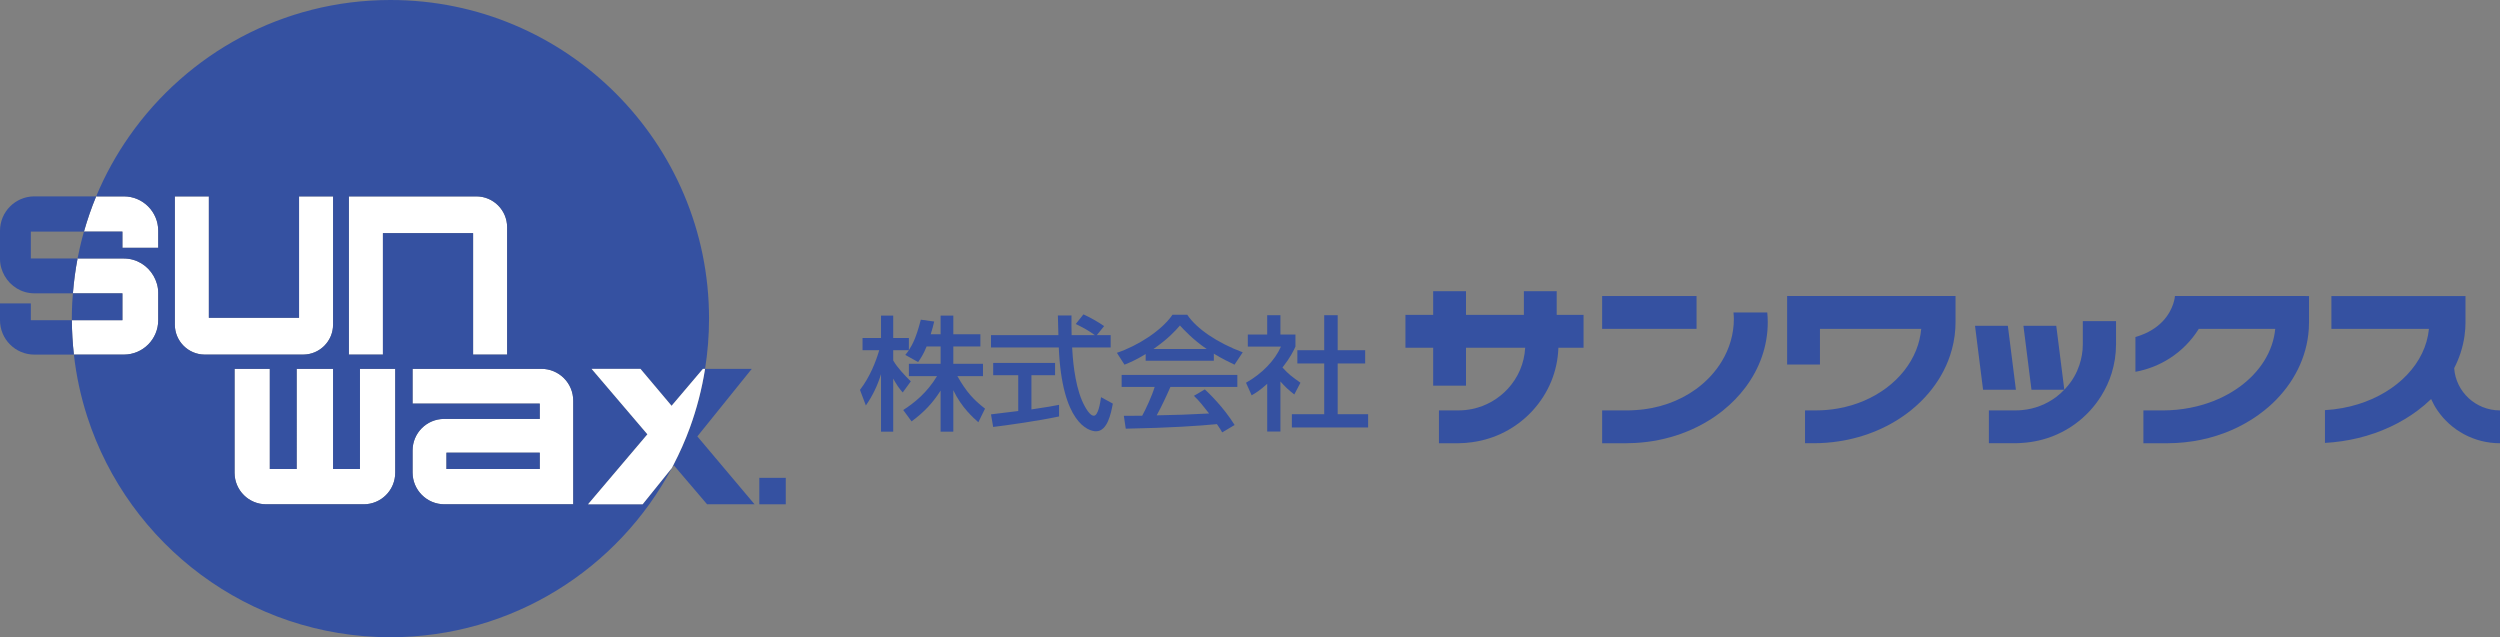
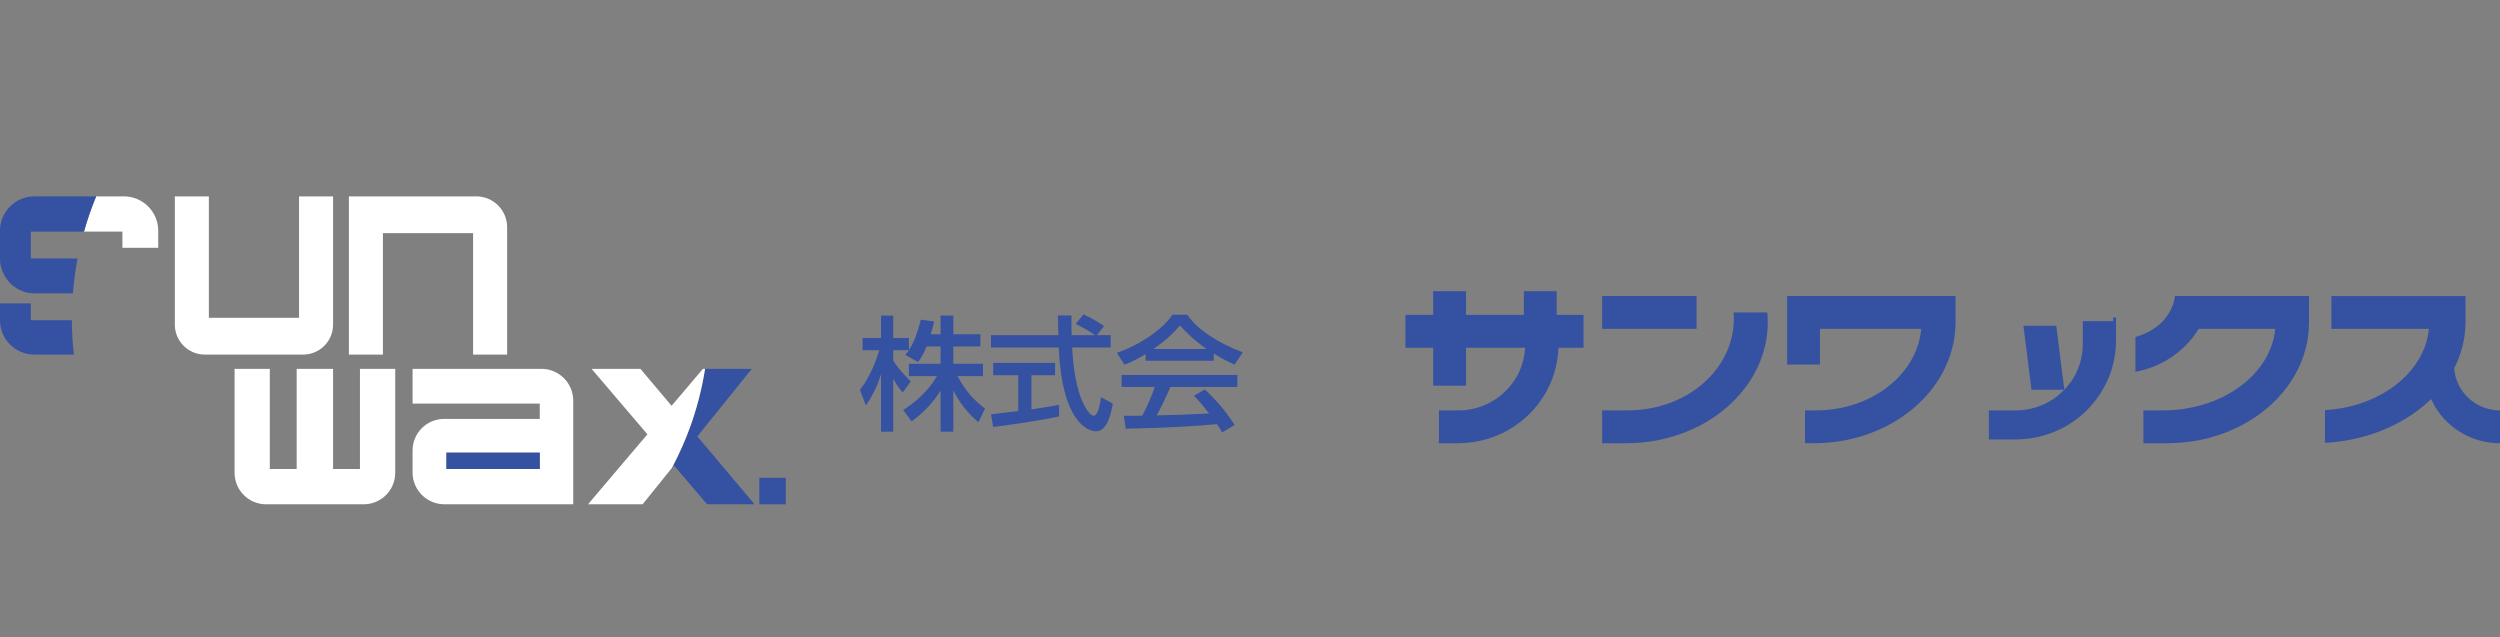
<svg xmlns="http://www.w3.org/2000/svg" version="1.1" id="レイヤー_1" x="0px" y="0px" width="427.872px" height="109.061px" viewBox="0 0 427.872 109.061" enable-background="new 0 0 427.872 109.061" xml:space="preserve">
  <rect x="0" y="0" width="427.872" height="109.061" fill="#808080" stroke="none" />
-   <polygon fill="#3551A1" points="343.643,55.761 338.022,55.761 339.399,66.699 345.02,66.699 " />
  <g>
-     <path fill="#3551A1" d="M361.666,54.965h-5.196v3.961c0,1.247-0.213,2.443-0.59,3.564c-0.229,0.684-0.52,1.338-0.871,1.957   c-0.468,0.824-1.049,1.572-1.704,2.252l-0.668-5.31l-0.114-0.91l-0.595-4.719h-0.998h-2.517h-1.684h-0.42l1.376,10.938h3.144h2.474   c-0.434,0.45-0.896,0.875-1.399,1.252c-1.651,1.232-3.646,2.037-5.823,2.235c-0.35,0.032-0.703,0.054-1.061,0.054h-4.626v4.977   v0.642h4.626c0.357,0,0.708-0.03,1.061-0.053c3.909-0.237,7.457-1.761,10.223-4.157c0.058-0.049,0.111-0.1,0.167-0.148   c0.447-0.398,0.872-0.818,1.275-1.26c0.697-0.767,1.323-1.593,1.871-2.475c0.755-1.214,1.371-2.52,1.798-3.911   c0.48-1.56,0.743-3.214,0.743-4.929v-3.961H361.666z" />
+     <path fill="#3551A1" d="M361.666,54.965h-5.196v3.961c0,1.247-0.213,2.443-0.59,3.564c-0.229,0.684-0.52,1.338-0.871,1.957   c-0.468,0.824-1.049,1.572-1.704,2.252l-0.668-5.31l-0.114-0.91l-0.595-4.719h-0.998h-2.517h-1.684h-0.42l1.376,10.938h3.144h2.474   c-0.434,0.45-0.896,0.875-1.399,1.252c-1.651,1.232-3.646,2.037-5.823,2.235c-0.35,0.032-0.703,0.054-1.061,0.054h-4.626v4.977   h4.626c0.357,0,0.708-0.03,1.061-0.053c3.909-0.237,7.457-1.761,10.223-4.157c0.058-0.049,0.111-0.1,0.167-0.148   c0.447-0.398,0.872-0.818,1.275-1.26c0.697-0.767,1.323-1.593,1.871-2.475c0.755-1.214,1.371-2.52,1.798-3.911   c0.48-1.56,0.743-3.214,0.743-4.929v-3.961H361.666z" />
    <path fill="#3551A1" d="M420.028,63.017c0.889-1.727,1.49-3.571,1.766-5.495c0.058-0.41,0.105-0.822,0.133-1.238   c0.026-0.375,0.041-0.752,0.041-1.132v-3.399v-1.087h-0.616h-6.448h-15.889v5.618h16.695c-0.559,5.875-5.409,10.81-12.108,12.893   c-1.781,0.553-3.691,0.904-5.688,1.018v0.047v5.562c1.964-0.11,3.868-0.394,5.688-0.834c3.859-0.937,7.334-2.575,10.198-4.728   c0.81-0.61,1.575-1.256,2.282-1.944c0.308,0.68,0.666,1.333,1.084,1.944c2.321,3.39,6.251,5.619,10.706,5.619V70.24   C423.714,70.24,420.317,67.052,420.028,63.017" />
    <path fill="#3551A1" d="M334.11,50.665h-4.043h-1.994h-16.59h-5.619v5.618v6.106h5.619v-6.106h16.628h0.704   c-0.113,1.275-0.412,2.504-0.881,3.67c-2.011,5.002-7.058,8.832-13.319,9.949c-1.22,0.217-2.483,0.338-3.781,0.338h-1.905v5.574   v0.045h1.519c1.422,0,2.813-0.11,4.168-0.312c4.764-0.706,9.048-2.597,12.425-5.308c1.13-0.908,2.158-1.907,3.068-2.985   c1.618-1.913,2.859-4.072,3.639-6.399c0.491-1.465,0.802-2.994,0.902-4.572c0.023-0.375,0.038-0.752,0.038-1.132v-1.076v-3.41   H334.11z" />
    <polygon fill="#3551A1" points="290.362,56.284 290.362,50.665 286.783,50.665 274.203,50.665 274.203,56.284 286.244,56.284  " />
    <path fill="#3551A1" d="M302.464,53.475h-5.781c0.029,0.367,0.064,0.732,0.064,1.105c0,2.625-0.753,5.094-2.069,7.267   c-1.107,1.829-2.612,3.444-4.424,4.758c-2.846,2.06-6.435,3.358-10.363,3.583c-0.396,0.021-0.791,0.052-1.194,0.052h-4.493v5.318   v0.302h4.106c0.532,0,1.058-0.02,1.581-0.049c5.544-0.305,10.578-2.201,14.487-5.161c0.178-0.134,0.352-0.271,0.524-0.41   c1.453-1.167,2.737-2.485,3.819-3.926c2.419-3.222,3.828-7.051,3.828-11.163C302.55,54.585,302.516,54.027,302.464,53.475" />
    <path fill="#3551A1" d="M266.427,53.892v-4.049h-2.37h-2.564h-0.684v2.752v1.297h-0.121h-0.836h-5.733h-3.216v-4.049h-5.619v4.049   h-4.747v5.62h4.747v6.49h5.619v-6.49h3.71h6.196h0.221c-0.141,2.702-1.236,5.148-2.965,7.024c-1.591,1.724-3.706,2.968-6.106,3.463   c-0.759,0.155-1.544,0.24-2.35,0.24h-3.337v5.294v0.326h3.337c0.799,0,1.58-0.073,2.35-0.178c3.968-0.539,7.496-2.412,10.113-5.158   c0.09-0.092,0.175-0.188,0.262-0.284c1.332-1.462,2.413-3.146,3.169-4.998c0.726-1.781,1.145-3.71,1.214-5.729h4.304v-5.62H266.427   z" />
    <path fill="#3551A1" d="M394.614,50.665h-6.014h-4.886h-5.227h-0.408h-5.842c0,0-0.125,2.215-2.043,4.268   c-1.002,1.074-2.486,2.103-4.717,2.747v5.953c2.136-0.389,4.123-1.188,5.878-2.314c2.011-1.293,3.704-3.016,4.966-5.035h0.951   h6.441h5.691c-0.37,3.898-2.629,7.383-6.065,9.895c-1.794,1.311-3.904,2.355-6.235,3.057c-1.449,0.437-2.982,0.739-4.576,0.891   c-0.768,0.072-1.548,0.115-2.341,0.115h-3.346v5.316v0.303h4.108c0.53,0,1.057-0.02,1.578-0.049   c3.836-0.211,7.427-1.184,10.572-2.744c1.606-0.797,3.097-1.746,4.441-2.826c0.482-0.387,0.948-0.787,1.392-1.205   c3.61-3.412,5.91-7.855,6.219-12.752c0.024-0.375,0.038-0.752,0.038-1.132v-4.486H394.614z" />
    <path fill="#3551A1" d="M158.586,59.304c-0.571,1.417-1.033,2.052-1.451,2.665l-2.198-1.227c0.179-0.213,0.421-0.508,0.615-0.803   h-2.681v1.756c0.749,1.289,2.003,2.58,3.013,3.572l-1.383,1.905c-0.663-0.74-1.057-1.354-1.63-2.37v9.076h-2.087v-9.837   c-0.571,1.882-1.449,3.723-2.592,5.353l-1.009-2.666c1.735-2.264,2.723-4.845,3.296-6.789h-2.857v-2.096h3.162v-3.827h2.087v3.827   h2.681v2.074c0.615-0.932,1.231-2.053,2.046-5.204l2.286,0.317c-0.134,0.593-0.31,1.292-0.594,2.179h1.693v-3.193h2.174v3.193   h4.635v2.094h-4.635v2.961h5.076v2.115h-4.374c1.54,2.708,2.702,3.978,4.726,5.563l-1.143,2.326   c-0.812-0.719-2.878-2.517-4.285-5.478v7.087h-2.174v-7.023c-1.341,2.094-2.77,3.639-4.968,5.268l-1.43-1.947   c1.935-1.247,4.09-2.982,5.78-5.796h-4.813v-2.115h5.431v-2.961H158.586z" />
    <path fill="#3551A1" d="M187.717,57.357h2.371v2.115h-6.593c0.09,1.608,0.352,5.944,1.693,9.097   c0.111,0.231,1.099,2.579,2.022,2.579c0.746,0,1.099-2.198,1.23-3.172l2.021,1.1c-0.307,1.628-0.899,4.738-2.878,4.738   c-1.317,0-5.844-1.459-6.372-14.342h-11.603v-2.115h11.537c0-0.465-0.068-2.813-0.089-3.363h2.329c0,1.312-0.021,2.518,0.023,3.363   h3.978c-1.057-0.762-1.956-1.269-3.276-1.903l1.32-1.65c1.12,0.508,2.482,1.269,3.538,2.008L187.717,57.357z M169.608,70.916   c1.185-0.146,4.153-0.507,4.661-0.57v-6.134h-4.288v-2.096h10.591v2.096h-4.043v5.859c2.529-0.36,3.87-0.614,4.727-0.784v1.989   c-3.583,0.761-8.68,1.481-11.275,1.798L169.608,70.916z" />
    <path fill="#3551A1" d="M196.079,60.595c-1.669,1.015-2.681,1.438-3.625,1.819l-1.299-2.031c3.539-1.186,7.65-3.786,9.516-6.515   h2.526c1.607,2.412,5.145,4.8,9.493,6.43l-1.404,2.116c-0.926-0.444-2.198-1.059-3.538-1.883v1.205h-11.669V60.595z    M206.517,59.727c-2.376-1.607-4.042-3.447-4.571-4.02c-0.881,1.017-2.066,2.306-4.529,4.02H206.517z M209.175,74.004   c-0.265-0.465-0.397-0.697-0.902-1.416c-3.009,0.296-7.933,0.635-15.601,0.781l-0.328-2.199c0.462,0,2.46,0,3.141-0.021   c0.57-1.035,1.669-3.341,2.132-4.928h-5.647v-2.053h19.8v2.053h-11.452c-0.747,1.713-1.603,3.511-2.35,4.865   c4.109-0.084,4.569-0.105,8.964-0.317c-1.078-1.375-1.625-2.095-2.592-3.024l1.866-1.101c0.684,0.634,3.186,3.024,5.1,6.093   L209.175,74.004z" />
-     <path fill="#3551A1" d="M226.637,53.951h2.307v5.987h4.701v2.264h-4.701v8.693h5.207v2.263h-13.052v-2.263h5.538v-8.693h-4.594   v-2.264h4.594V53.951z M219.143,73.856h-2.263v-8.165c-1.32,1.184-1.977,1.566-2.661,1.968l-0.967-2.157   c2.813-1.588,4.969-3.871,5.978-6.178h-5.668v-2.072h3.318v-3.301h2.263v3.301h2.571v2.072c-0.376,0.805-0.881,1.862-2.221,3.576   c1.122,1.227,1.649,1.586,3.078,2.602l-1.055,2.008c-1.036-0.803-1.627-1.375-2.374-2.221V73.856z" />
    <path fill="#FFFFFF" d="M21.196,33.609h-4.74c-0.812,1.955-1.506,3.97-2.09,6.032h6.585v2.769h6.129v-2.917   C27.08,36.244,24.446,33.609,21.196,33.609" />
    <path fill="#FFFFFF" d="M57.005,55.557V33.609h-5.823v20.785H35.747V33.609h-5.823v21.948c0,2.835,2.298,5.132,5.133,5.132h16.815   C54.707,60.689,57.005,58.393,57.005,55.557" />
    <path fill="#FFFFFF" d="M65.535,39.905h15.436v20.784h5.823V38.886c0-2.914-2.363-5.277-5.278-5.277H59.713v27.08h5.822V39.905z" />
    <path fill="#FFFFFF" d="M61.605,80.266h-4.6V63.127h-6.229v17.139h-4.6V63.127h-6.029v17.79c0,2.978,2.414,5.392,5.391,5.392H62.25   c2.977,0,5.391-2.414,5.391-5.392v-17.79h-6.036V80.266z" />
-     <path fill="#FFFFFF" d="M26.286,47.222c-1.014-1.772-2.901-2.981-5.089-2.981h-0.245h-7.677c-0.373,1.952-0.638,3.942-0.796,5.962   h8.473v1.72v2.88h-8.653c0.01,1.99,0.131,3.953,0.349,5.887h8.549c3.25,0,5.884-2.634,5.884-5.884v-2.883v-1.797   C27.081,49.064,26.777,48.082,26.286,47.222" />
    <path fill="#FFFFFF" d="M92.665,63.127H70.613v5.953h21.766v2.616H76.013c-2.983,0-5.4,2.418-5.4,5.399v1.773v1.997   c0,3.006,2.436,5.442,5.442,5.442h22.052V68.569C98.107,65.564,95.671,63.127,92.665,63.127 M92.379,80.266H76.408v-1.396v-1.395   h15.971v1.395V80.266z" />
-     <path fill="#3551A1" d="M20.951,51.922v-1.72h-8.473c-0.045,0.572-0.094,1.143-0.121,1.72c-0.041,0.865-0.066,1.734-0.066,2.608   c0,0.092,0.007,0.181,0.007,0.272h8.653V51.922z" />
    <rect x="129.954" y="81.781" fill="#3551A1" width="4.527" height="4.527" />
    <path fill="#3551A1" d="M128.667,63.127h-7.996c-0.55,3.471-1.422,6.831-2.594,10.051c-0.8,2.199-1.749,4.326-2.814,6.383   c-0.093,0.179-0.18,0.359-0.275,0.535l0.356-0.439l5.673,6.652h8.124l-9.792-11.621L128.667,63.127z" />
    <path fill="#3551A1" d="M5.884,44.241H5.278V42.41v-2.769h9.088c0.584-2.062,1.278-4.077,2.091-6.032H5.884   C2.634,33.609,0,36.244,0,39.493v2.917v1.908c0,1.062,0.303,2.044,0.795,2.904c1.014,1.772,2.901,2.98,5.089,2.98h6.594   c0.159-2.02,0.423-4.009,0.796-5.961H5.884z" />
    <path fill="#3551A1" d="M5.278,54.803v-2.88H0v2.883c0,3.25,2.635,5.884,5.884,5.884h6.763c-0.217-1.934-0.339-3.896-0.348-5.887   H5.278z" />
-     <path fill="#3551A1" d="M100.639,86.309l10.163-11.979l-9.554-11.202h8.361l5.33,6.326l5.367-6.326h0.365   c0.444-2.801,0.681-5.671,0.681-8.596C121.352,24.414,96.938,0,66.821,0C48.36,0,32.053,9.183,22.188,23.222   c-2.267,3.225-4.198,6.701-5.731,10.387h4.739c3.25,0,5.884,2.635,5.884,5.884v2.917h-6.129v-2.769h-6.585   c-0.259,0.914-0.494,1.837-0.706,2.769c-0.138,0.607-0.269,1.216-0.386,1.831h7.677h0.245c2.188,0,4.075,1.208,5.089,2.981   c0.492,0.86,0.795,1.842,0.795,2.903v1.797v2.883c0,3.25-2.634,5.885-5.884,5.885h-8.549c0.412,3.666,1.188,7.222,2.291,10.632   c7.082,21.896,27.628,37.738,51.883,37.738c20.876,0,39.004-11.735,48.168-28.965l-5.007,6.213H100.639z M59.713,33.609h21.803   c2.915,0,5.278,2.363,5.278,5.278V60.69h-5.823V39.905H65.535V60.69h-5.822V33.609z M29.924,55.557V33.609h5.822v20.784h15.436   V33.609h5.823v21.948c0,2.835-2.298,5.133-5.133,5.133H35.057C32.222,60.69,29.924,58.393,29.924,55.557 M67.641,80.917   c0,2.978-2.414,5.392-5.391,5.392H45.538c-2.978,0-5.391-2.414-5.391-5.392v-17.79h6.029v17.139h4.6V63.127h6.229v17.139h4.6   V63.127h6.036V80.917z M98.107,86.309H76.055c-3.006,0-5.442-2.437-5.442-5.442v-1.997v-1.773c0-2.981,2.417-5.399,5.4-5.399   h16.366V69.08H70.613v-5.953h22.052c3.006,0,5.442,2.436,5.442,5.442V86.309z" />
    <polygon fill="#3551A1" points="76.409,78.869 76.409,80.266 92.379,80.266 92.379,78.869 92.379,77.474 76.409,77.474  " />
    <path fill="#FFFFFF" d="M120.306,63.127l-5.367,6.326l-5.33-6.326h-8.361l9.554,11.202l-10.163,11.979h9.343l5.007-6.213   c0.094-0.176,0.182-0.356,0.274-0.535c1.065-2.057,2.014-4.184,2.814-6.383c1.172-3.22,2.045-6.58,2.594-10.051H120.306z" />
  </g>
</svg>